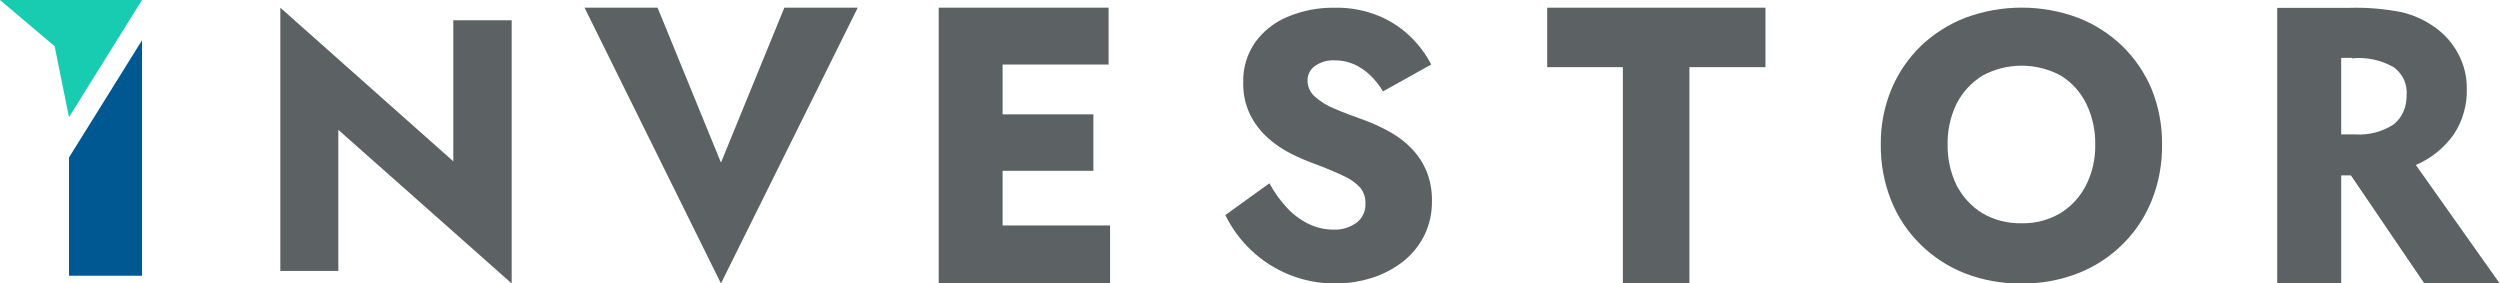
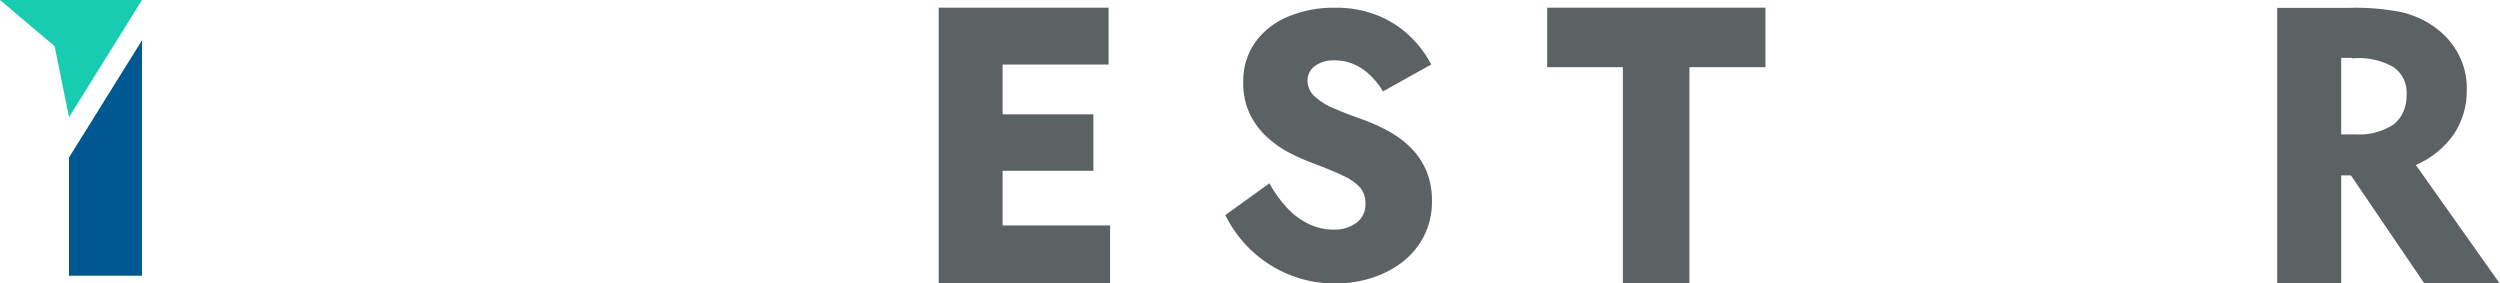
<svg xmlns="http://www.w3.org/2000/svg" width="882" height="100" viewBox="0 0 882 100" fill="none">
  <g clip-path="url(#clip0_415_2076)">
-     <path d="M180.52 7.14V100L119.363 45.801V95.58H98.897V2.713L159.928 56.919V7.14H180.52Z" fill="#5C6163" />
-     <path d="M276.716 2.713H302.612L254.356 100L206.233 2.713H231.996L254.356 57.374L276.716 2.713Z" fill="#5C6163" />
    <path d="M454.103 73.375C456.281 75.723 458.879 77.643 461.762 79.037C464.497 80.35 467.494 81.025 470.528 81.014C473.406 81.129 476.24 80.272 478.571 78.58C479.596 77.809 480.419 76.8 480.969 75.641C481.518 74.482 481.779 73.207 481.728 71.925C481.829 69.851 481.174 67.811 479.884 66.184C478.206 64.416 476.188 63.005 473.952 62.037C471.228 60.717 467.625 59.221 463.141 57.55C460.553 56.594 458.021 55.493 455.557 54.254C452.622 52.798 449.894 50.959 447.443 48.786C444.845 46.477 442.7 43.705 441.118 40.61C439.35 36.982 438.489 32.979 438.61 28.944C438.486 23.902 439.99 18.954 442.898 14.834C445.853 10.809 449.871 7.687 454.502 5.821C459.665 3.699 465.204 2.645 470.786 2.722C476.277 2.593 481.733 3.627 486.798 5.754C491.01 7.558 494.837 10.153 498.072 13.398C500.823 16.148 503.135 19.303 504.928 22.755L487.919 32.243C486.674 30.132 485.145 28.203 483.374 26.509C481.717 24.918 479.801 23.623 477.707 22.679C475.609 21.752 473.338 21.281 471.045 21.3C468.466 21.125 465.906 21.847 463.799 23.344C463.013 23.936 462.377 24.703 461.941 25.584C461.506 26.466 461.282 27.437 461.289 28.421C461.289 29.462 461.506 30.492 461.926 31.445C462.347 32.398 462.962 33.252 463.732 33.954C465.785 35.808 468.151 37.282 470.72 38.307C473.752 39.621 477.419 41.026 481.721 42.52C484.865 43.702 487.907 45.136 490.819 46.808C493.575 48.39 496.086 50.366 498.271 52.673C500.433 54.977 502.154 57.658 503.348 60.584C504.628 63.859 505.255 67.353 505.193 70.869C505.271 75.189 504.299 79.463 502.36 83.325C500.519 86.91 497.905 90.043 494.708 92.497C491.422 94.995 487.72 96.891 483.773 98.099C479.698 99.372 475.453 100.016 471.184 100.009C465.466 100.059 459.795 98.96 454.509 96.778C444.806 92.749 436.906 85.318 432.292 75.88L447.845 64.671C449.555 67.825 451.658 70.75 454.103 73.375Z" fill="#5C6163" />
    <path d="M545.851 2.713H622.85V23.694H596.028V100H572.543V23.694H545.851V2.713Z" fill="#5C6163" />
-     <path d="M759.097 31.448C756.685 25.694 753.129 20.489 748.647 16.148C744.122 11.82 738.779 8.437 732.931 6.199C720.222 1.518 706.262 1.518 693.554 6.199C687.68 8.436 682.309 11.818 677.753 16.148C673.27 20.489 669.715 25.694 667.303 31.448C664.745 37.619 663.468 44.246 663.547 50.926C663.449 57.647 664.671 64.322 667.142 70.573C669.45 76.416 672.952 81.712 677.425 86.123C681.912 90.581 687.26 94.08 693.143 96.406C699.539 98.872 706.346 100.095 713.201 100.009C720.002 100.099 726.757 98.879 733.097 96.415C739.015 94.11 744.395 90.609 748.899 86.132C753.372 81.721 756.874 76.424 759.182 70.582C761.654 64.331 762.875 57.656 762.777 50.935C762.842 44.26 761.592 37.639 759.097 31.448ZM735.94 65.389C733.872 69.456 730.718 72.87 726.828 75.254C722.698 77.663 717.981 78.878 713.201 78.766C708.368 78.878 703.597 77.663 699.406 75.254C695.535 72.847 692.387 69.439 690.294 65.389C688.111 60.885 687.023 55.93 687.119 50.926C687.033 45.95 688.12 41.024 690.294 36.547C692.387 32.498 695.536 29.09 699.406 26.682C703.654 24.377 708.41 23.17 713.242 23.17C718.075 23.17 722.831 24.377 727.079 26.682C730.92 29.074 734.018 32.49 736.023 36.547C738.197 41.024 739.284 45.95 739.198 50.926C739.308 55.94 738.189 60.906 735.94 65.389Z" fill="#5C6163" />
    <path d="M331.175 99.984V2.713H391.111V22.766H353.718V40.335H385.744V60.258H353.715V79.538H391.637V100.009L331.175 99.984Z" fill="#5C6163" />
    <path d="M852.309 58.206C857.674 55.909 862.303 52.178 865.685 47.422C868.848 42.648 870.455 37.011 870.284 31.287C870.338 27.064 869.332 22.896 867.358 19.164C865.36 15.325 862.463 12.026 858.914 9.549C855.397 7.041 851.42 5.251 847.209 4.282C841.045 3.07 834.762 2.565 828.483 2.778H803.401V100.009H825.978V61.878H829.405L855.318 100.009H881.904L852.309 58.206ZM847.961 39.312C847.188 41.111 845.982 42.69 844.451 43.91C840.433 46.512 835.682 47.743 830.906 47.422H825.968V20.411H829.813V20.587C834.895 20.084 840.009 21.164 844.453 23.681C846.038 24.818 847.304 26.344 848.13 28.112C848.907 29.9 849.223 31.854 849.051 33.797C849.068 35.688 848.697 37.563 847.961 39.305V39.312Z" fill="#5C6163" />
    <path d="M24.341 41.358L50.1 0H-0.005L19.277 16.31L24.341 41.358Z" fill="#18CCB2" />
    <path d="M24.338 55.575V97.282H50.097V14.217L24.338 55.575Z" fill="#005893" />
  </g>
  <defs>
    <clipPath id="clip0_415_2076">
      <rect width="881.912" height="100" fill="white" />
    </clipPath>
  </defs>
</svg>